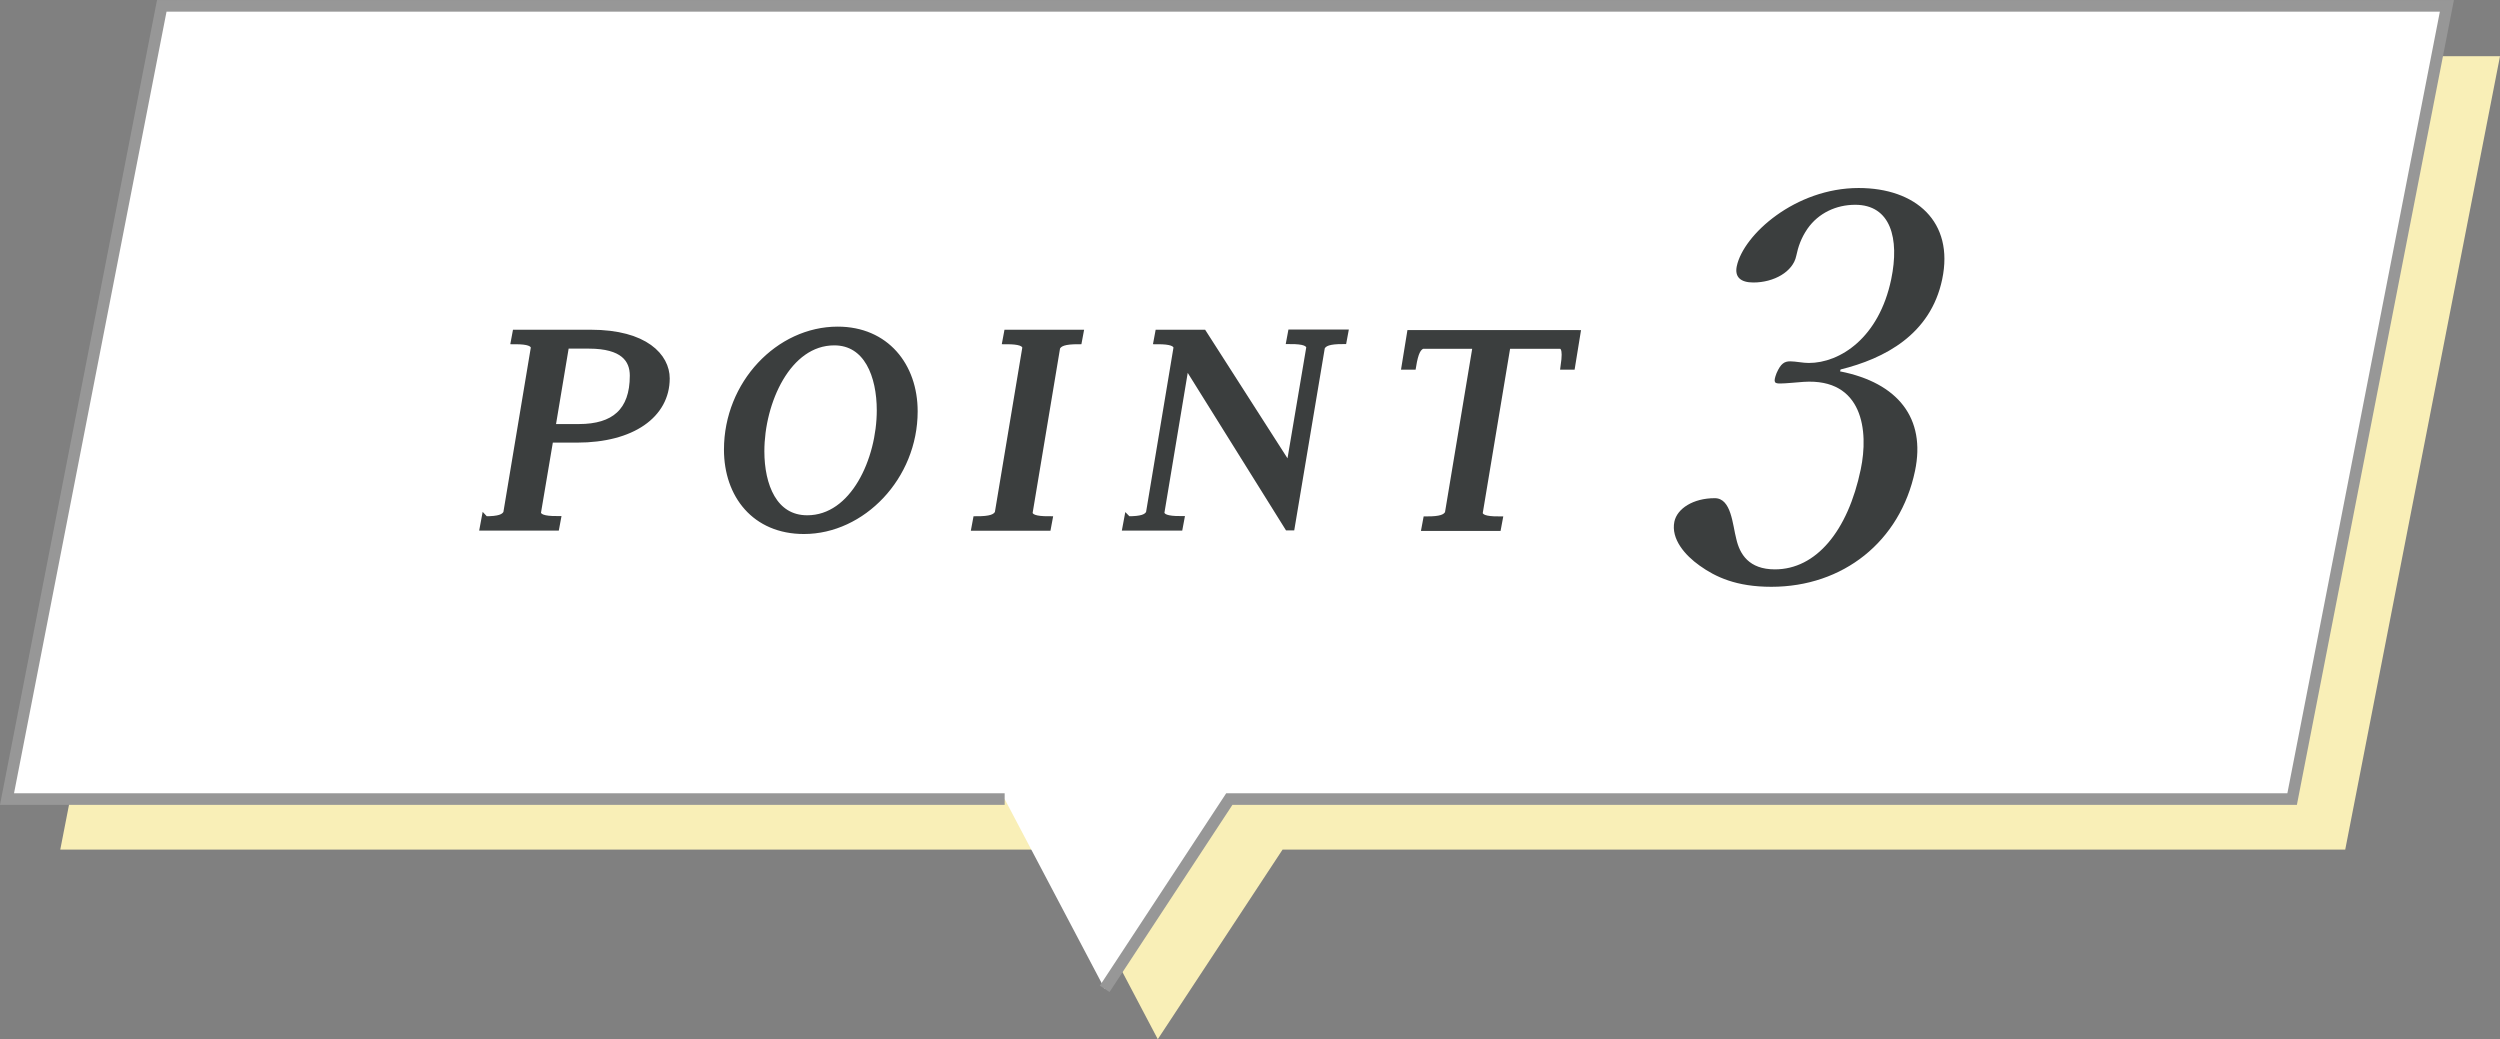
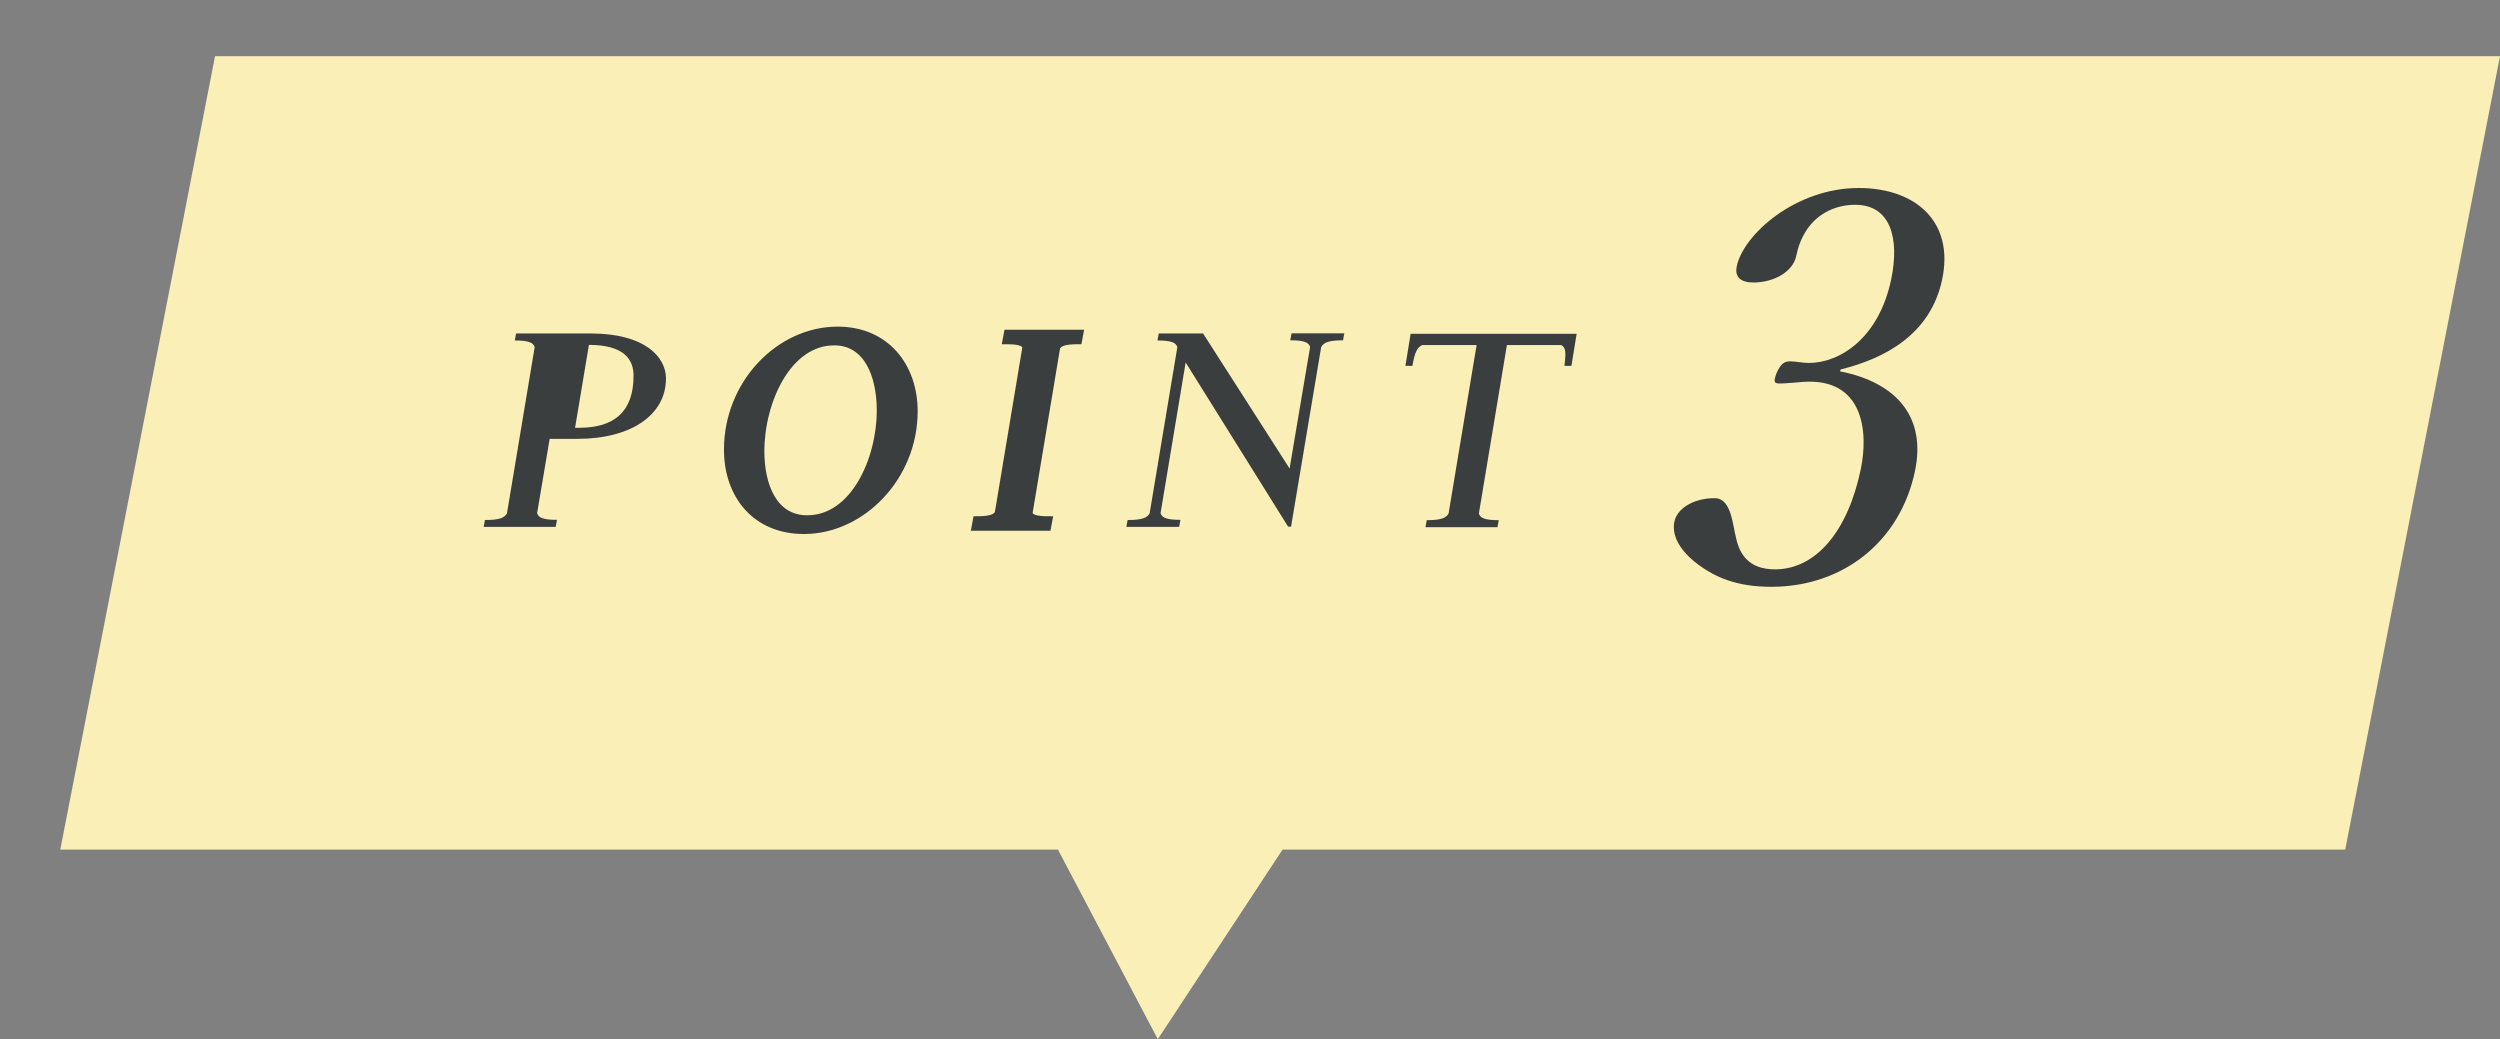
<svg xmlns="http://www.w3.org/2000/svg" id="_レイヤー_2" data-name="レイヤー 2" viewBox="0 0 153.46 63.79">
  <rect x="0" y="0" width="153.46" height="63.79" fill="#808080" stroke="none" />
  <defs>
    <style>
      .cls-1 {
        fill: none;
        stroke: #3b3e3e;
        stroke-width: .46px;
      }

      .cls-2 {
        fill: #fff;
        stroke: #979797;
        stroke-miterlimit: 10;
        stroke-width: .71px;
      }

      .cls-3 {
        fill: #f9efb7;
      }

      .cls-3, .cls-4 {
        stroke-width: 0px;
      }

      .cls-4 {
        fill: #3b3e3e;
      }
    </style>
  </defs>
  <g id="_レイヤー_1-2" data-name="レイヤー 1">
    <g>
      <g>
        <polyline class="cls-3" points="64.94 52.15 3.7 52.15 3.7 52.15 13.2 3.45 153.46 3.45 143.96 52.15 143.96 52.15 78.73 52.15 71.07 63.79" />
-         <polyline class="cls-2" points="61.67 49.05 .43 49.05 .43 49.05 9.93 .36 150.2 .36 140.7 49.05 140.7 49.05 75.46 49.05 67.81 60.7" />
      </g>
      <g>
        <path class="cls-4" d="m112.97,22.8c3.53.7,5.26,2.87,4.58,6.11-.91,4.34-4.42,7.11-8.82,7.11-2.15,0-3.42-.6-4.4-1.3-.89-.63-1.77-1.63-1.55-2.7.17-.8,1.15-1.44,2.48-1.44,1.02,0,1.09,1.63,1.32,2.5.21.93.77,1.87,2.37,1.87,2.52,0,4.48-2.34,5.27-6.14.49-2.34.15-5.61-3.51-5.37-.42.03-1.11.1-1.42.1-.34,0-.47-.03-.24-.63.26-.6.49-.73.84-.73s.76.1,1.14.1c1.91,0,4.31-1.53,5.06-5.14.52-2.5-.03-4.57-2.21-4.57-1.16,0-2.25.5-2.93,1.47-.39.57-.57,1.1-.69,1.67-.2.97-1.37,1.63-2.63,1.63-.78,0-1.16-.33-1.02-1,.41-1.94,3.6-4.8,7.48-4.8,3.51,0,5.87,2.07,5.13,5.6-.71,3.4-3.54,4.87-6.24,5.54l-.03.13Z" />
        <g>
          <g>
-             <path class="cls-1" d="m29.78,31.92c.85,0,1.18-.12,1.34-.41l1.7-10.2c-.08-.28-.37-.41-1.22-.41l.08-.43h4.58c3.35,0,4.62,1.46,4.62,2.76,0,2.21-2.09,3.71-5.46,3.71h-1.68l-.77,4.56c.08.28.37.41,1.22.41l-.08.43h-4.42l.08-.43Zm4.08-5.66h1.68c2.17,0,3.35-.99,3.35-3.2,0-1.03-.63-1.89-2.74-1.89h-1.44l-.85,5.09Z" />
            <path class="cls-1" d="m56.1,25.25c0,4.02-3.2,7.3-6.75,7.3-2.98,0-4.68-2.17-4.68-4.95,0-4.04,3.16-7.32,6.75-7.32,2.94,0,4.68,2.19,4.68,4.97Zm-6.55,6.61c2.88,0,4.5-3.65,4.5-6.67,0-2.13-.79-4.22-2.84-4.22-2.88,0-4.52,3.69-4.52,6.73,0,2.11.79,4.16,2.86,4.16Z" />
            <path class="cls-1" d="m59.95,31.92c.85,0,1.18-.12,1.34-.41l1.7-10.2c-.08-.28-.37-.41-1.22-.41l.08-.43h4.42l-.08.43c-.85,0-1.18.12-1.34.41l-1.7,10.2c.08.28.37.41,1.22.41l-.08.43h-4.42l.08-.43Z" />
-             <path class="cls-1" d="m69.23,31.92c.85,0,1.18-.12,1.34-.41l1.7-10.2c-.08-.28-.37-.41-1.22-.41l.08-.43h2.72l5.31,8.29,1.26-7.46c-.08-.28-.36-.41-1.22-.41l.08-.43h3.24l-.08.43c-.85,0-1.18.12-1.34.41l-1.85,11.03h-.18l-6.29-10.08-1.54,9.25c.08.28.37.41,1.22.41l-.08.43h-3.24l.08-.43Z" />
-             <path class="cls-1" d="m96.78,20.49l-.32,1.97h-.43c.04-.28.06-.51.06-.69,0-.34-.08-.51-.26-.59h-3.33l-1.72,10.34c.08.28.36.41,1.22.41l-.08.43h-4.42l.08-.43c.85,0,1.18-.12,1.34-.41l1.72-10.34h-3.33c-.3.12-.47.43-.61,1.28h-.43l.32-1.97h10.18Z" />
          </g>
          <g>
-             <path class="cls-4" d="m29.78,31.92c.85,0,1.18-.12,1.34-.41l1.7-10.2c-.08-.28-.37-.41-1.22-.41l.08-.43h4.58c3.35,0,4.62,1.46,4.62,2.76,0,2.21-2.09,3.71-5.46,3.71h-1.68l-.77,4.56c.08.28.37.41,1.22.41l-.08.43h-4.42l.08-.43Zm4.08-5.66h1.68c2.17,0,3.35-.99,3.35-3.2,0-1.03-.63-1.89-2.74-1.89h-1.44l-.85,5.09Z" />
+             <path class="cls-4" d="m29.78,31.92c.85,0,1.18-.12,1.34-.41l1.7-10.2c-.08-.28-.37-.41-1.22-.41l.08-.43h4.58c3.35,0,4.62,1.46,4.62,2.76,0,2.21-2.09,3.71-5.46,3.71h-1.68l-.77,4.56c.08.28.37.41,1.22.41l-.08.43h-4.42l.08-.43Zm4.08-5.66h1.68c2.17,0,3.35-.99,3.35-3.2,0-1.03-.63-1.89-2.74-1.89l-.85,5.09Z" />
            <path class="cls-4" d="m56.1,25.25c0,4.02-3.2,7.3-6.75,7.3-2.98,0-4.68-2.17-4.68-4.95,0-4.04,3.16-7.32,6.75-7.32,2.94,0,4.68,2.19,4.68,4.97Zm-6.55,6.61c2.88,0,4.5-3.65,4.5-6.67,0-2.13-.79-4.22-2.84-4.22-2.88,0-4.52,3.69-4.52,6.73,0,2.11.79,4.16,2.86,4.16Z" />
            <path class="cls-4" d="m59.95,31.92c.85,0,1.18-.12,1.34-.41l1.7-10.2c-.08-.28-.37-.41-1.22-.41l.08-.43h4.42l-.08.43c-.85,0-1.18.12-1.34.41l-1.7,10.2c.08.28.37.41,1.22.41l-.08.43h-4.42l.08-.43Z" />
            <path class="cls-4" d="m69.23,31.92c.85,0,1.18-.12,1.34-.41l1.7-10.2c-.08-.28-.37-.41-1.22-.41l.08-.43h2.72l5.31,8.29,1.26-7.46c-.08-.28-.36-.41-1.22-.41l.08-.43h3.24l-.08.43c-.85,0-1.18.12-1.34.41l-1.85,11.03h-.18l-6.29-10.08-1.54,9.25c.08.28.37.41,1.22.41l-.08.43h-3.24l.08-.43Z" />
            <path class="cls-4" d="m96.78,20.49l-.32,1.97h-.43c.04-.28.06-.51.06-.69,0-.34-.08-.51-.26-.59h-3.33l-1.72,10.34c.08.28.36.41,1.22.41l-.08.43h-4.42l.08-.43c.85,0,1.18-.12,1.34-.41l1.72-10.34h-3.33c-.3.12-.47.43-.61,1.28h-.43l.32-1.97h10.18Z" />
          </g>
        </g>
      </g>
    </g>
  </g>
</svg>